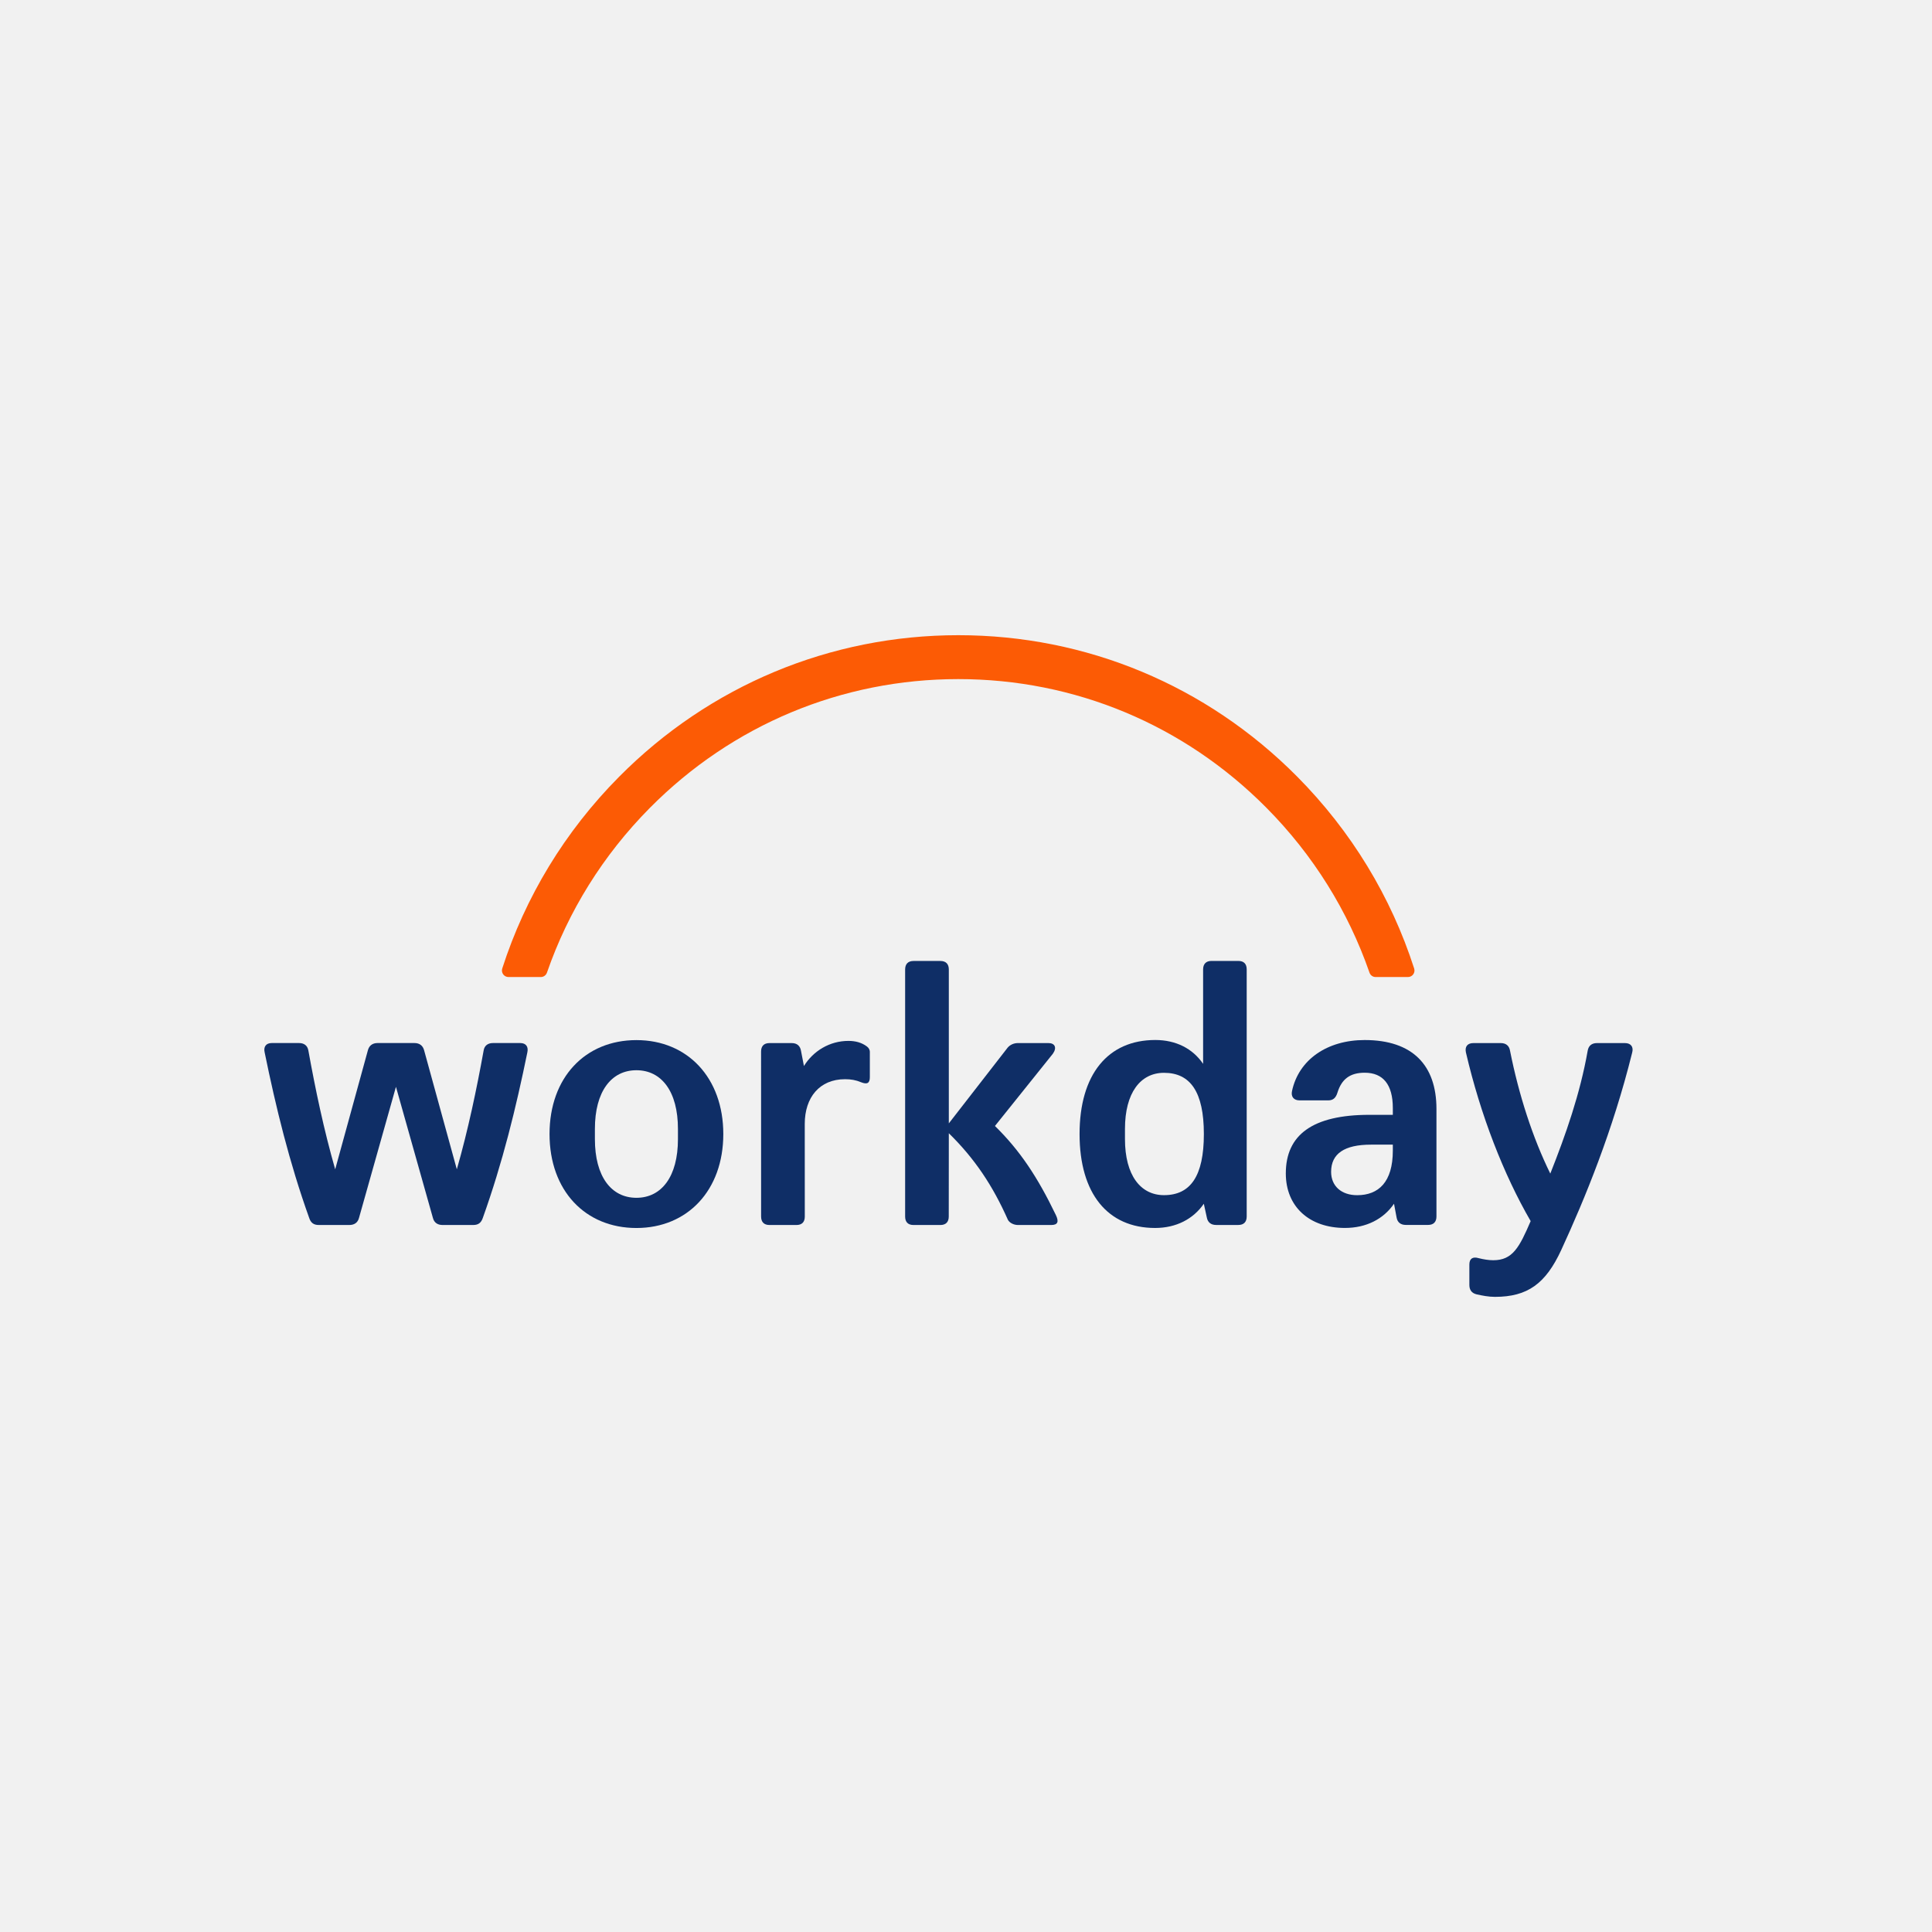
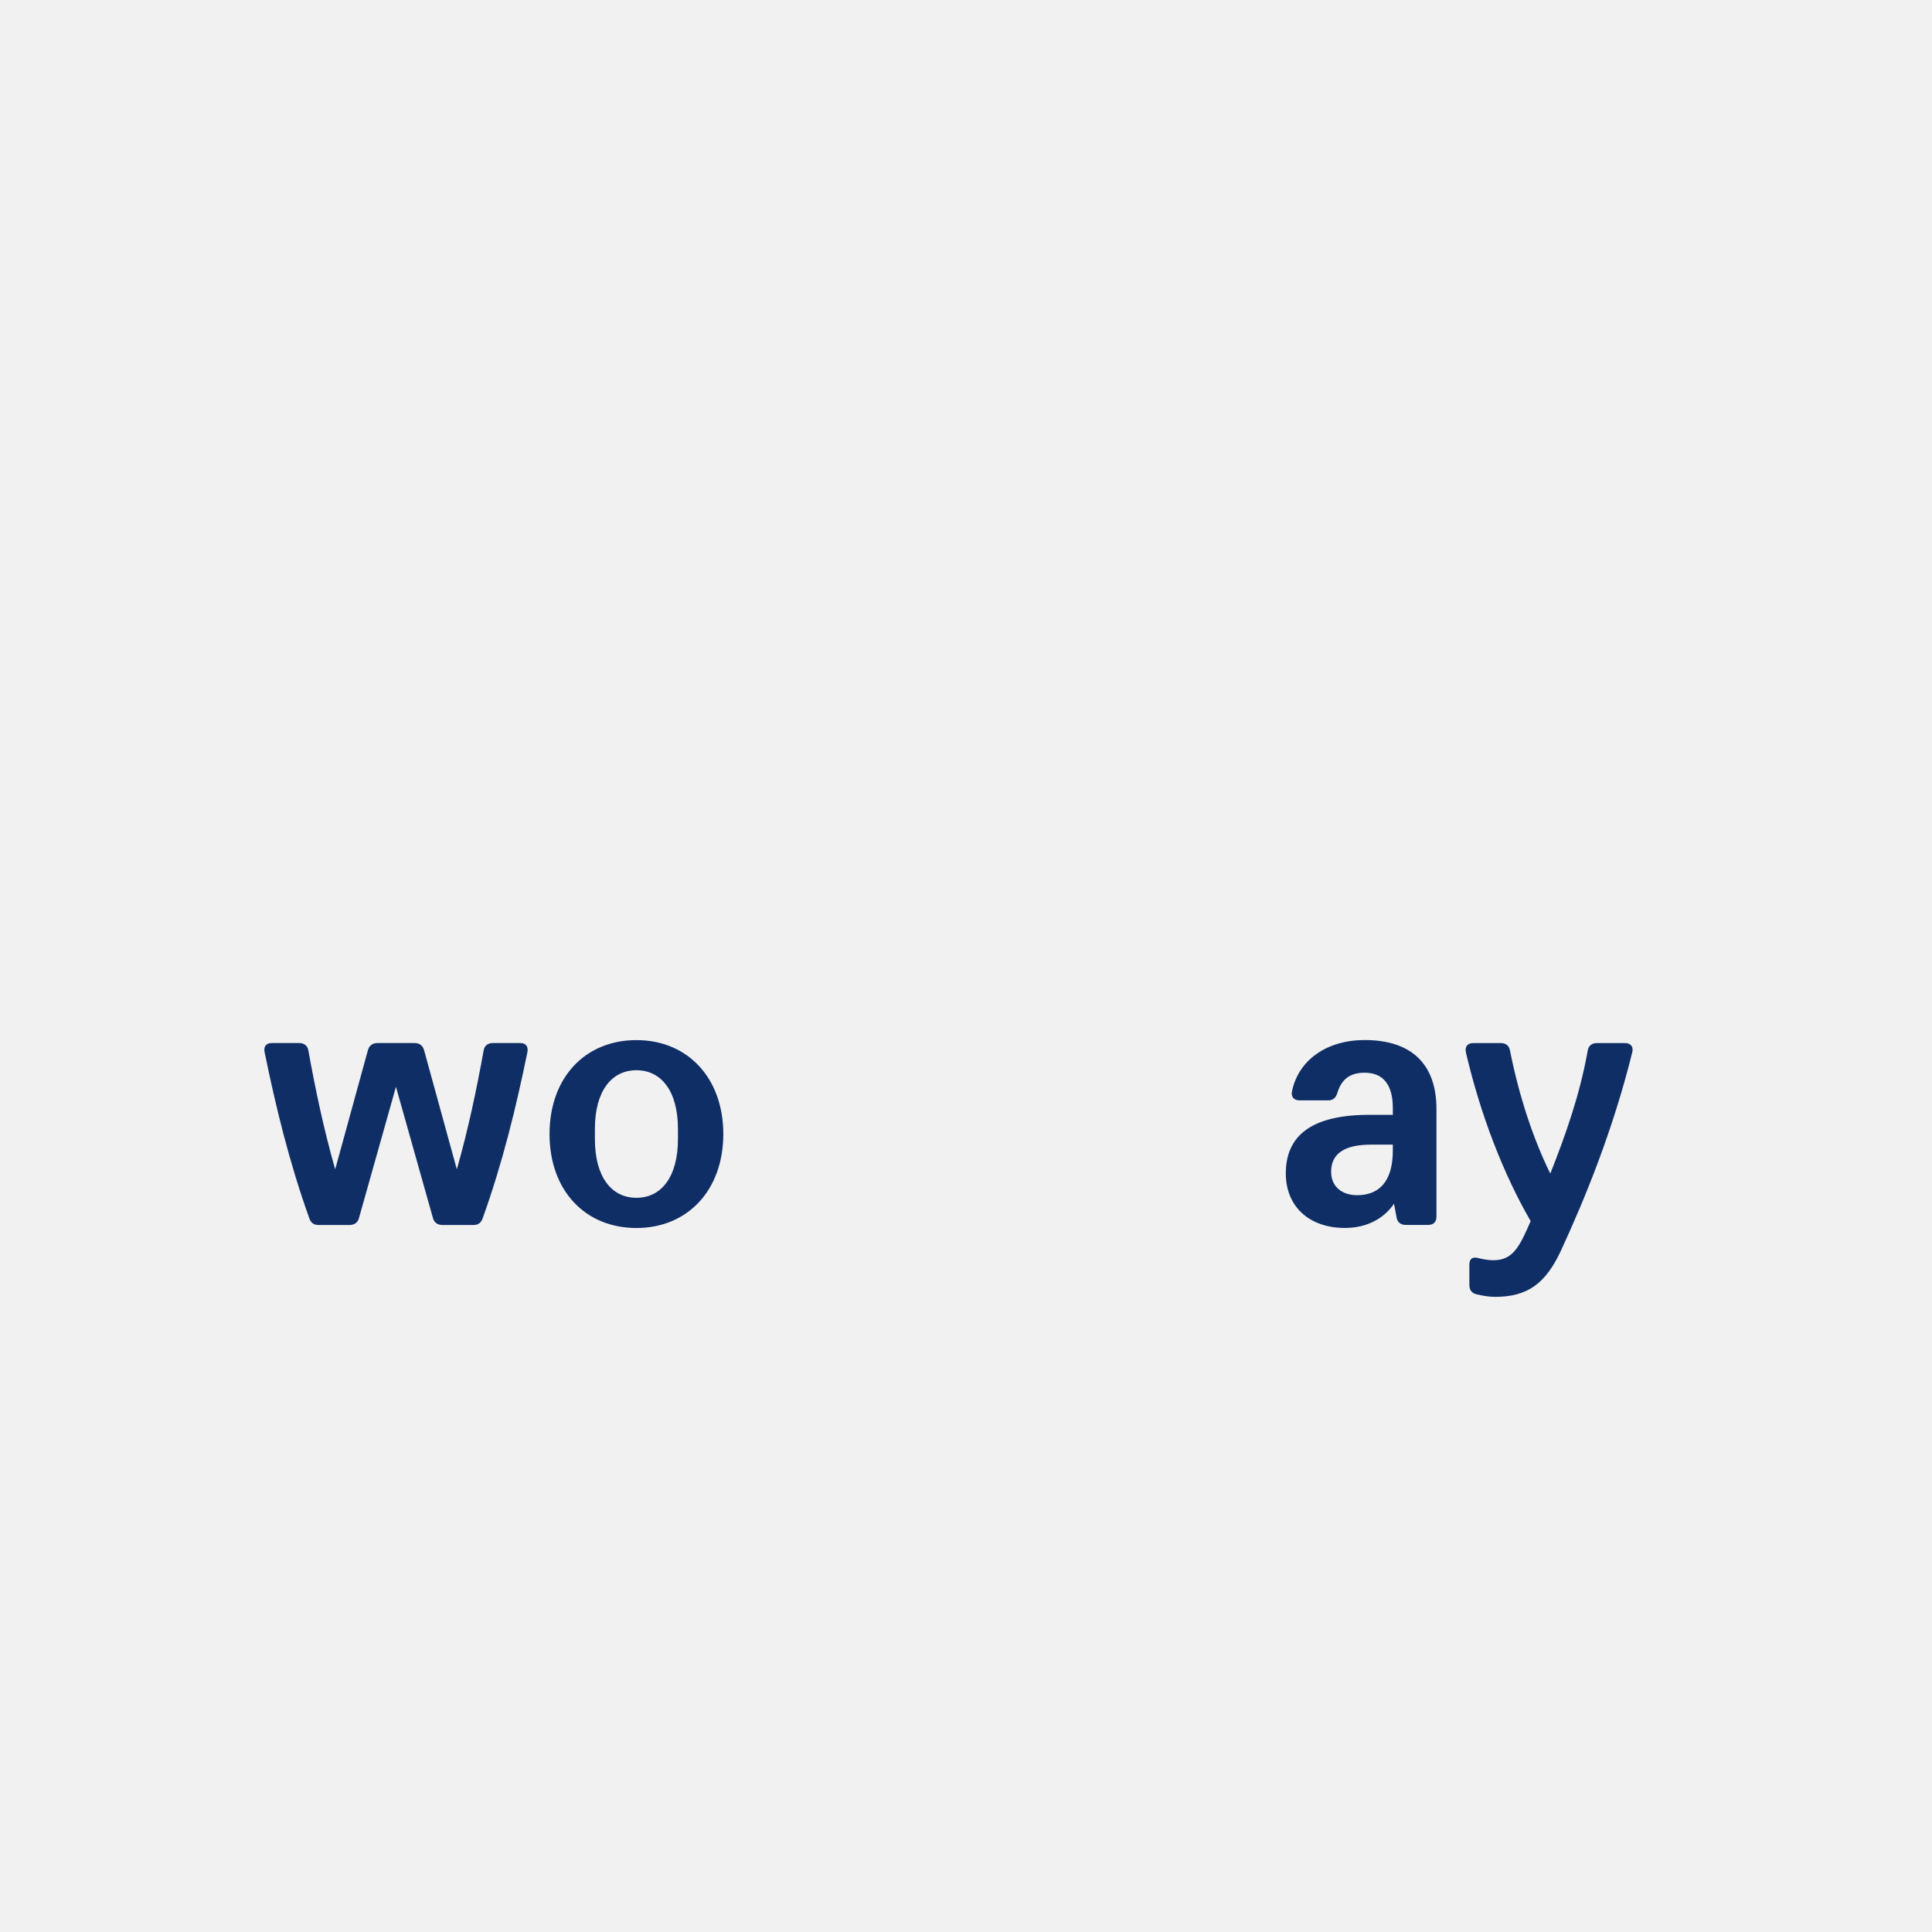
<svg xmlns="http://www.w3.org/2000/svg" width="146" height="146" viewBox="0 0 146 146" fill="none">
  <rect width="146" height="146" fill="#F1F1F1" />
  <g clip-path="url(#clip0_164_26142)">
-     <path fill-rule="evenodd" clip-rule="evenodd" d="M93.581 72.617H91.551C91.141 72.617 90.918 72.845 90.918 73.262V80.395C90.129 79.235 88.86 78.592 87.304 78.592C83.719 78.592 81.582 81.197 81.582 85.697C81.582 90.197 83.707 92.797 87.291 92.797C88.88 92.797 90.178 92.122 90.972 90.967L91.196 91.992C91.263 92.377 91.514 92.57 91.896 92.57H93.579C93.988 92.57 94.212 92.347 94.212 91.93V73.262C94.214 72.842 93.996 72.617 93.581 72.617ZM87.962 90.317C86.189 90.317 85.013 88.81 85.013 86.08V85.31C85.013 82.585 86.182 81.072 87.962 81.072C89.957 81.072 90.975 82.517 90.975 85.7C90.975 88.882 89.96 90.317 87.962 90.317Z" fill="#0F2E66" />
    <path fill-rule="evenodd" clip-rule="evenodd" d="M97.637 82.447C98.146 80.072 100.301 78.595 103.125 78.595C106.742 78.595 108.549 80.492 108.552 83.797V91.927C108.552 92.34 108.333 92.567 107.919 92.567H106.236C105.853 92.567 105.598 92.375 105.536 91.99L105.345 90.965C104.555 92.12 103.252 92.795 101.636 92.795C98.94 92.795 97.168 91.182 97.168 88.677C97.168 85.755 99.198 84.247 103.483 84.247H105.255V83.732C105.255 81.965 104.523 81.065 103.13 81.065C102.018 81.065 101.385 81.547 101.068 82.577C100.939 82.997 100.715 83.155 100.368 83.155H98.208C97.766 83.155 97.543 82.867 97.637 82.447ZM102.559 90.32C104.175 90.32 105.255 89.33 105.255 86.95V86.5H103.604C101.604 86.5 100.593 87.175 100.591 88.555C100.593 89.647 101.385 90.32 102.559 90.32Z" fill="#0F2E66" />
    <path d="M24.088 92.572C23.709 92.572 23.485 92.412 23.361 92.027C21.867 87.852 20.854 83.705 20 79.53C19.903 79.112 20.095 78.822 20.536 78.822H22.599C22.981 78.822 23.232 79.015 23.299 79.367C23.835 82.325 24.473 85.375 25.33 88.365L27.802 79.367C27.896 79.015 28.149 78.822 28.529 78.822H31.322C31.702 78.822 31.955 79.015 32.049 79.367L34.522 88.365C35.378 85.377 36.016 82.325 36.552 79.367C36.614 79.015 36.872 78.822 37.252 78.822H39.315C39.757 78.822 39.945 79.11 39.851 79.53C38.997 83.705 37.984 87.852 36.49 92.027C36.361 92.412 36.142 92.572 35.763 92.572H33.439C33.092 92.572 32.806 92.412 32.712 92.027L29.922 82.13L27.132 92.027C27.037 92.412 26.752 92.572 26.404 92.572H24.088Z" fill="#0F2E66" />
    <path fill-rule="evenodd" clip-rule="evenodd" d="M48.094 78.6C44.224 78.6 41.528 81.427 41.528 85.7C41.528 89.972 44.224 92.799 48.094 92.799C51.964 92.799 54.66 89.939 54.66 85.7C54.66 81.46 51.964 78.6 48.094 78.6ZM51.232 86.082C51.232 88.909 49.995 90.517 48.094 90.517C46.193 90.517 44.956 88.909 44.956 86.082V85.312C44.956 82.485 46.193 80.877 48.094 80.877C49.995 80.877 51.232 82.485 51.232 85.312V86.082Z" fill="#0F2E66" />
    <path d="M115.671 92.278C113.64 88.778 111.885 84.283 110.778 79.53C110.684 79.078 110.907 78.823 111.352 78.825H113.414C113.794 78.825 114.05 79.018 114.112 79.403C114.777 82.745 115.825 85.99 117.155 88.688C118.329 85.73 119.409 82.648 119.98 79.403C120.044 79.018 120.298 78.825 120.677 78.825H122.802C123.244 78.825 123.468 79.115 123.338 79.563C121.879 85.443 119.786 90.548 117.979 94.468C116.805 97.005 115.44 98.003 112.968 98.003C112.493 98.003 111.99 97.905 111.575 97.81C111.195 97.715 111.039 97.455 111.039 97.103V95.56C111.039 95.11 111.297 94.948 111.739 95.078C112.119 95.173 112.498 95.235 112.846 95.235C114.305 95.235 114.814 94.273 115.671 92.278Z" fill="#0F2E66" />
-     <path d="M60.753 80.558C61.451 79.43 62.687 78.66 64.114 78.66C64.653 78.66 65.127 78.79 65.509 79.08C65.638 79.178 65.733 79.308 65.733 79.5V81.398C65.733 81.845 65.544 81.975 65.067 81.783C64.68 81.618 64.3 81.555 63.858 81.555C61.927 81.555 60.815 82.938 60.815 84.933L60.818 91.938C60.818 92.35 60.599 92.573 60.185 92.573H58.149C57.74 92.573 57.516 92.353 57.516 91.933L57.514 79.465C57.514 79.053 57.732 78.825 58.147 78.825H59.83C60.244 78.825 60.468 79.05 60.53 79.403L60.753 80.558Z" fill="#0F2E66" />
-     <path d="M79.784 91.805C78.391 88.915 77.058 86.923 75.187 85.09L79.566 79.628C79.883 79.175 79.727 78.823 79.218 78.823H76.937C76.619 78.823 76.334 78.948 76.143 79.175L71.702 84.893V73.265C71.702 72.845 71.478 72.62 71.064 72.62H69.033C68.624 72.62 68.4 72.848 68.4 73.265V91.933C68.4 92.348 68.619 92.573 69.033 92.573H71.064C71.473 92.573 71.697 92.35 71.697 91.933L71.702 85.638C73.668 87.563 75.031 89.618 76.17 92.188C76.299 92.415 76.612 92.573 76.93 92.573H79.434C79.941 92.575 80.037 92.32 79.784 91.805Z" fill="#0F2E66" />
-     <path d="M49.112 61.049C55.333 54.774 63.609 51.319 72.416 51.319C81.223 51.319 89.471 54.767 95.687 61.027C99.242 64.607 101.88 68.859 103.491 73.501C103.561 73.701 103.744 73.834 103.955 73.834H106.398C106.731 73.834 106.971 73.509 106.867 73.189C105.127 67.777 102.126 62.819 98.018 58.679C91.182 51.792 82.089 48.001 72.421 48.001C62.752 48.001 53.625 51.802 46.781 58.704C42.681 62.839 39.69 67.789 37.954 73.189C37.853 73.509 38.091 73.834 38.426 73.834H40.869C41.08 73.834 41.263 73.699 41.333 73.501C42.936 68.872 45.568 64.624 49.112 61.049Z" fill="#FC5B05" />
  </g>
  <defs>
    <clipPath id="clip0_164_26142">
      <rect width="105" height="50" fill="white" transform="translate(20 48)" />
    </clipPath>
  </defs>
</svg>